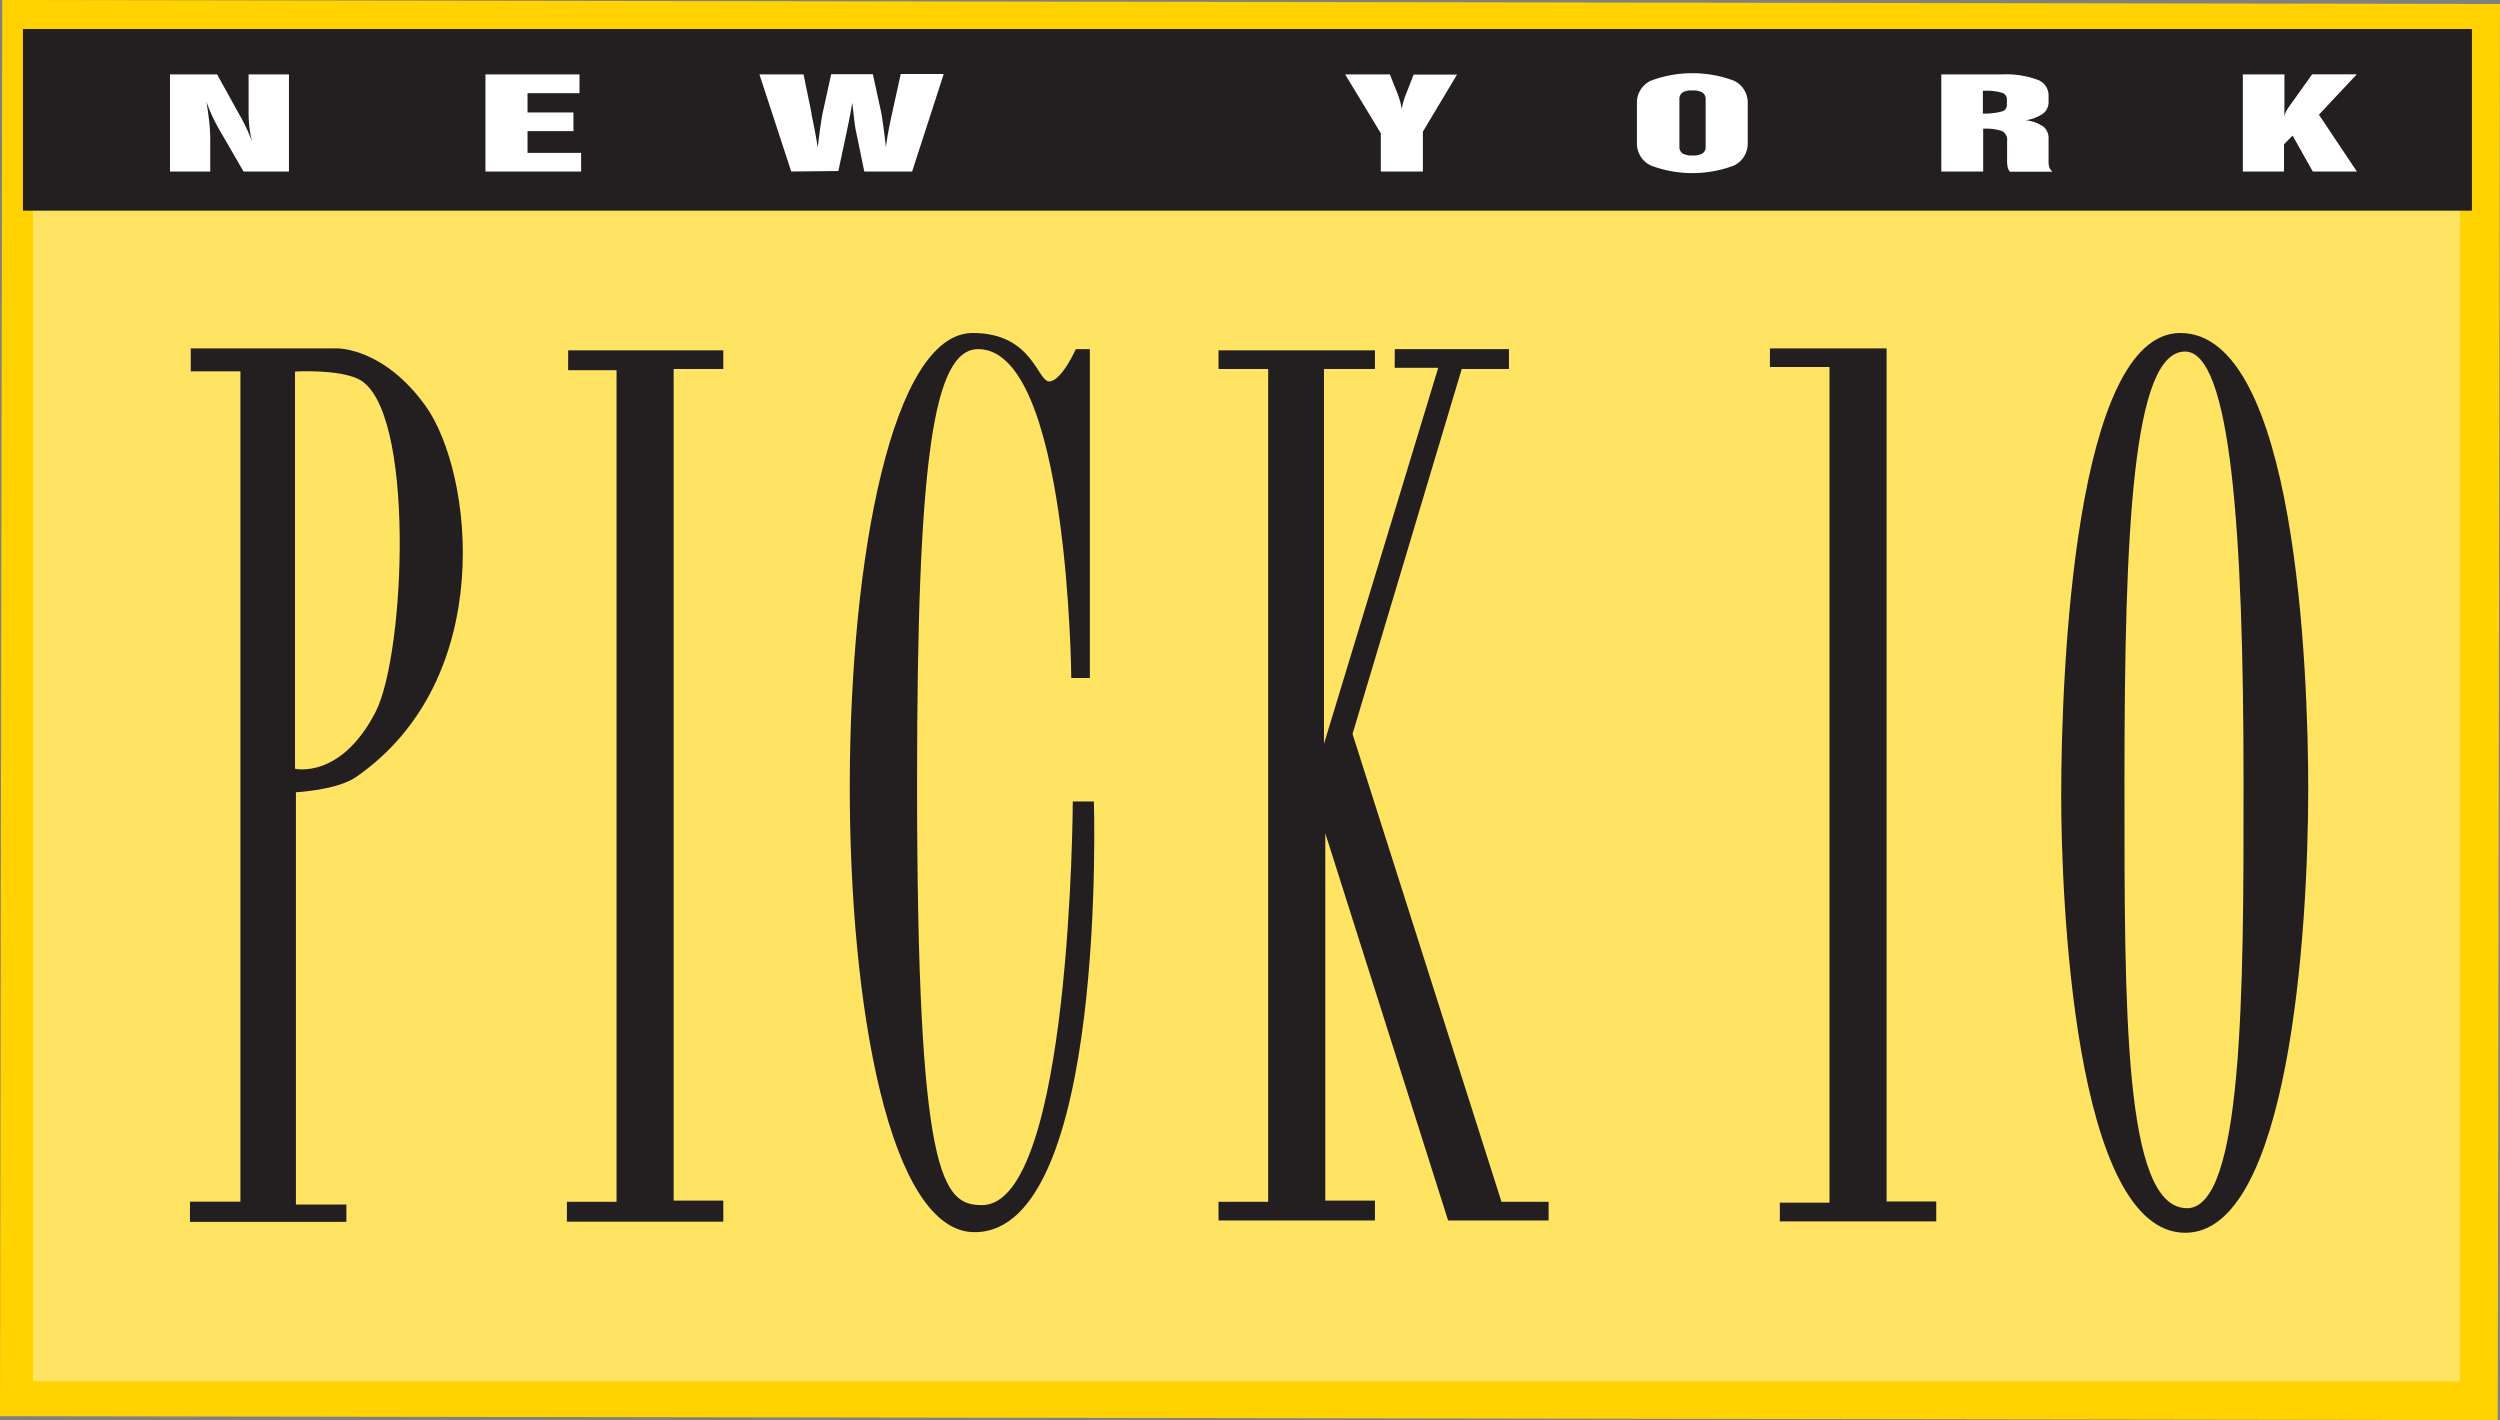
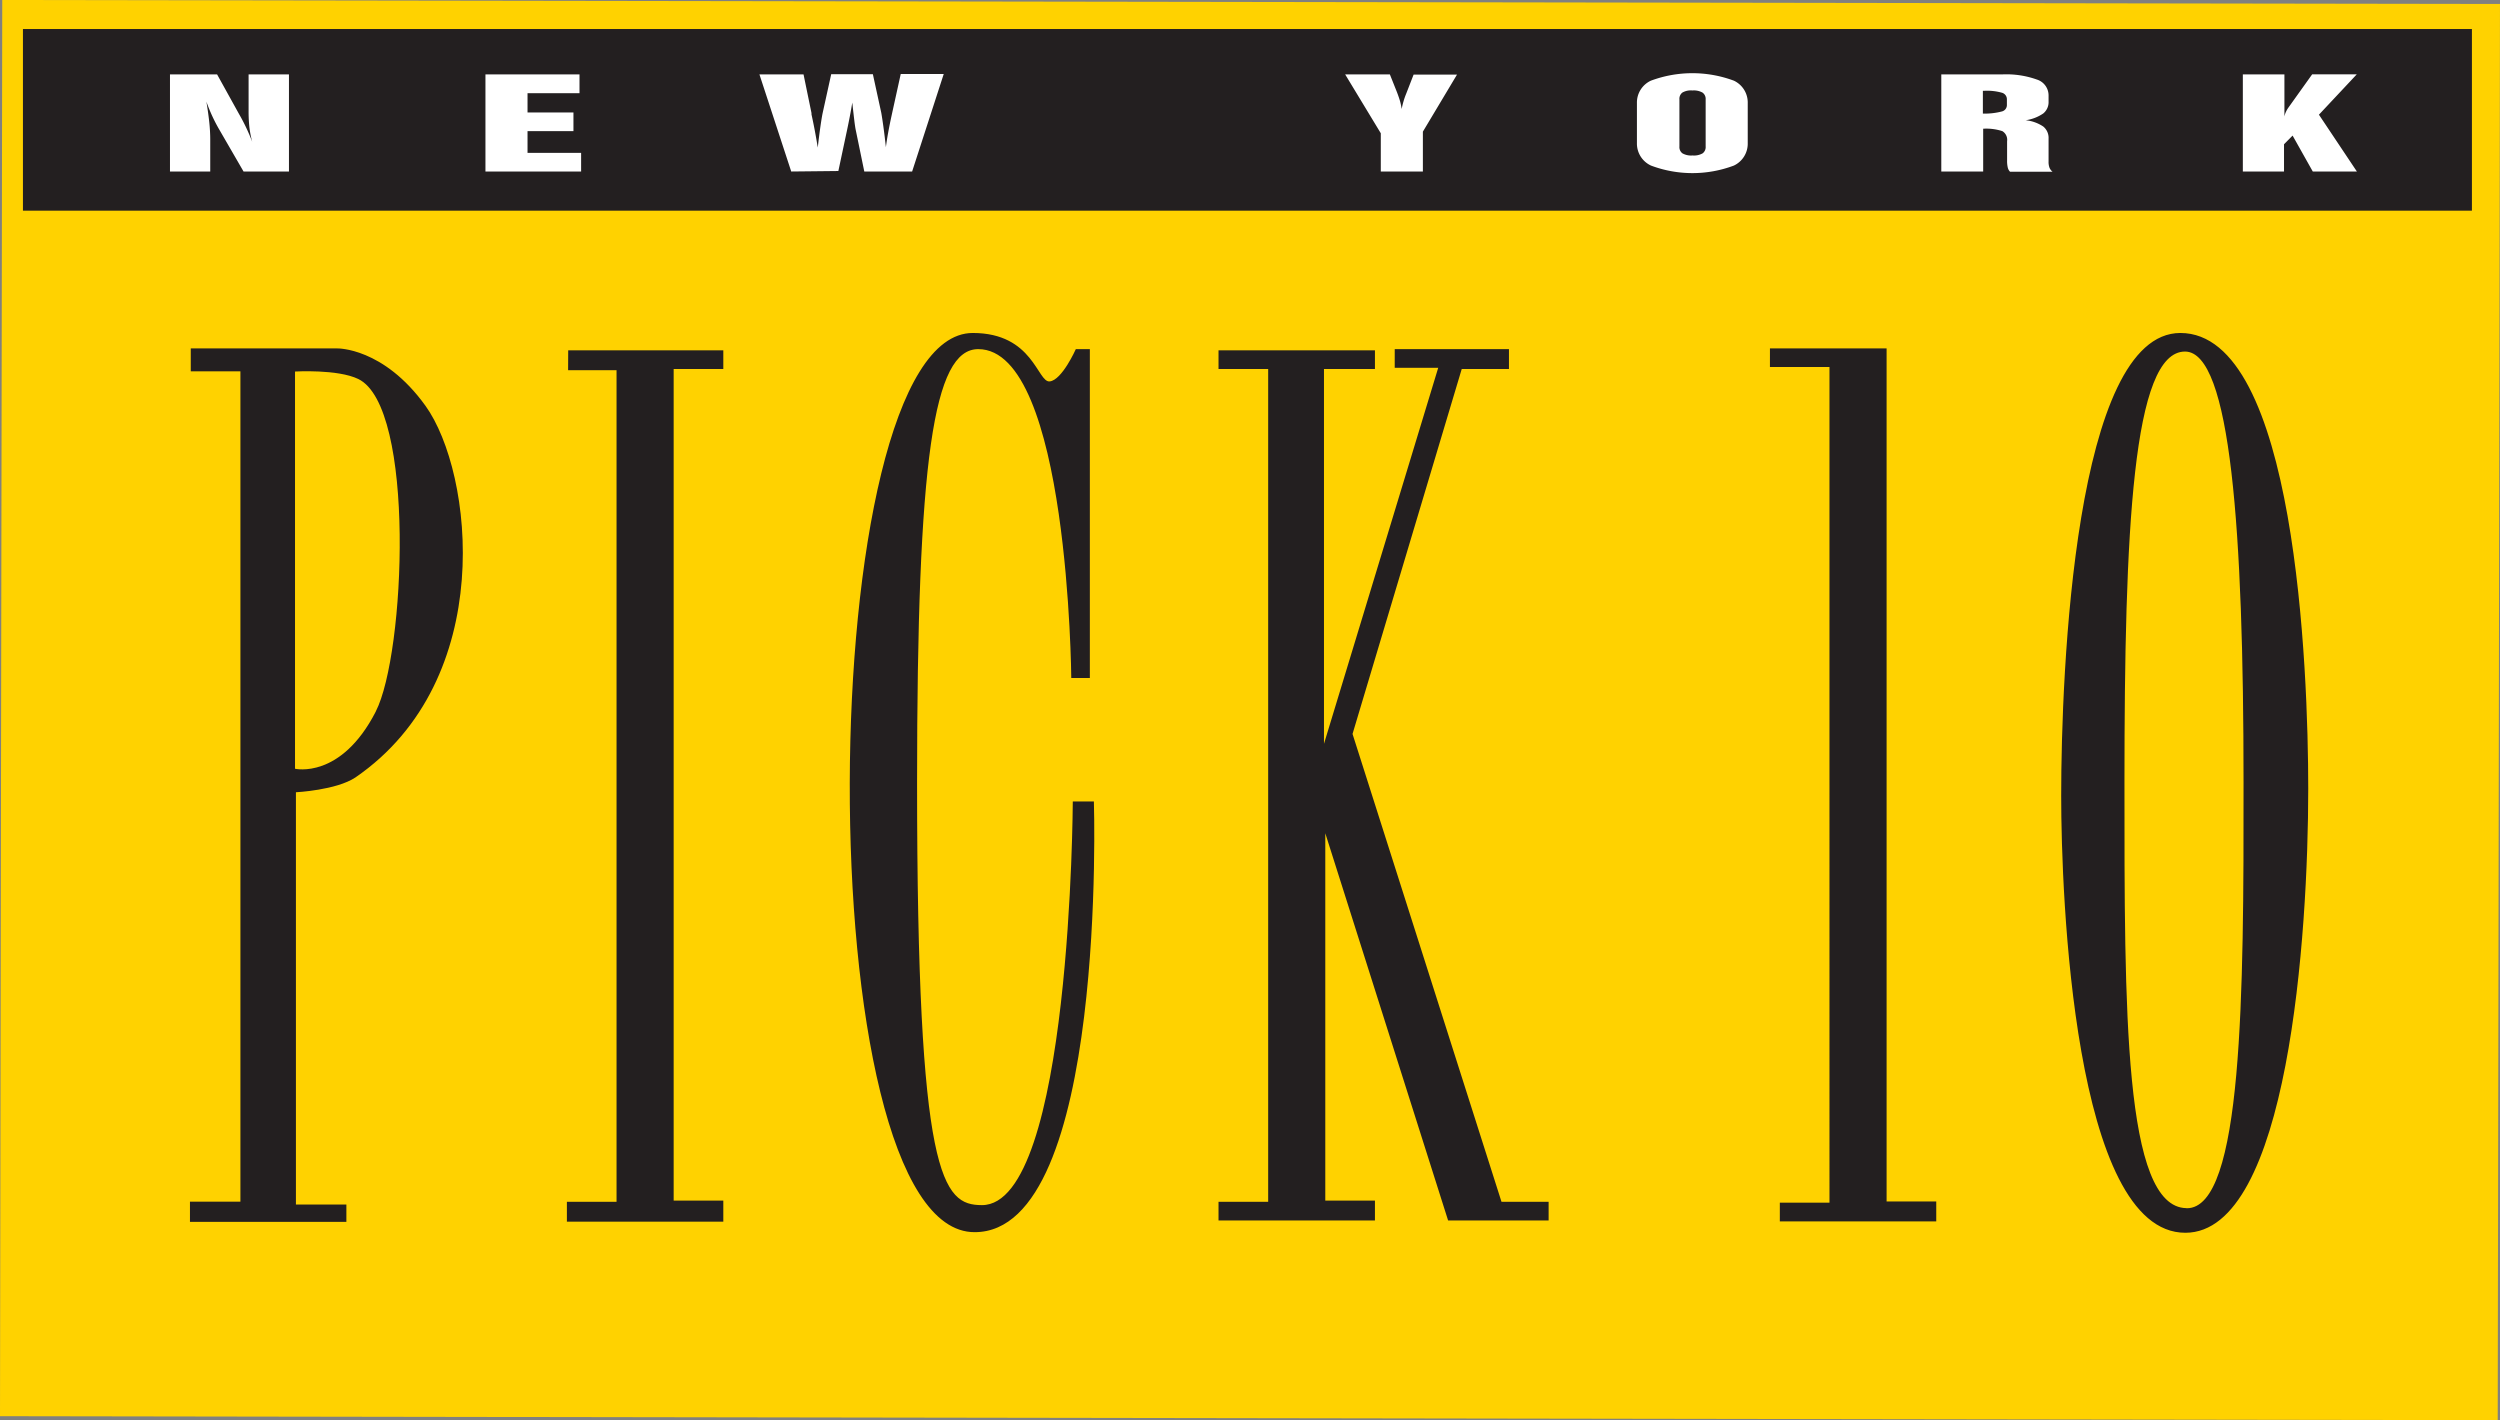
<svg xmlns="http://www.w3.org/2000/svg" viewBox="20.147 0.005 247.725 140.726">
  <rect x="20.147" y="0.005" width="247.725" height="140.726" fill="#808080" stroke="none" />
-   <path fill="#ffd200" d="M20.147 140.335L20.37.005l247.5.396-.224 140.33z" />
-   <path fill="#ffe363" d="M23.42 3.72h240.5v133.17H23.42z" />
+   <path fill="#ffd200" d="M20.147 140.335L20.37.005l247.5.396-.224 140.33" />
  <path fill="#231f20" d="M22.42 2.88h242.67v18H22.42z" />
  <path d="M36.99 17V7.38h4.67l2.16 3.9a19.184 19.184 0 011.32 2.78 10.23 10.23 0 01-.28-1.44 14.785 14.785 0 01-.08-1.67V7.38h4V17h-4.5l-2.39-4.13c-.253-.433-.487-.88-.7-1.34-.213-.46-.41-.943-.59-1.45.12.72.213 1.387.28 2 .067.613.1 1.207.1 1.78V17h-3.99zM68.25 17V7.38h9.32v1.86h-5.15v1.91h4.55V13h-4.55v2.15h5.31V17h-9.48zM98.55 17L95.4 7.38h4.37l.79 3.84a.706.706 0 000 .13c.233 1.06.44 2.153.62 3.28.08-.72.163-1.387.25-2s.163-1.083.23-1.41l.85-3.86h4.13l.83 3.81c.053.287.123.743.21 1.37.087.627.17 1.31.25 2.05.107-.847.293-1.883.56-3.11l.08-.37.83-3.77h4.26L110.53 17h-4.74l-.84-4.08c-.047-.207-.1-.563-.16-1.07-.06-.507-.123-1.067-.19-1.68-.073.447-.153.897-.24 1.35s-.183.93-.29 1.43l-.85 4-4.67.05zM156.97 17v-3.79l-3.53-5.83h4.43l.71 1.78c.127.333.227.627.3.88.069.253.122.51.16.77a7.631 7.631 0 01.45-1.53l.73-1.88h4.3l-3.38 5.65V17h-4.17zM182.35 10.21A2.39 2.39 0 01183.73 8a11.785 11.785 0 018.23 0 2.39 2.39 0 011.37 2.23v3.95a2.401 2.401 0 01-1.37 2.23 11.647 11.647 0 01-8.22 0 2.4 2.4 0 01-1.39-2.23v-3.97zm4.21-.35v4.66a.77.77 0 00.3.68 1.75 1.75 0 001 .21c.347.032.695-.041 1-.21a.77.77 0 00.3-.68V9.86a.77.77 0 00-.31-.68 1.766 1.766 0 00-1-.21 1.677 1.677 0 00-1 .21.78.78 0 00-.29.68zM212.51 17V7.38h6a8.995 8.995 0 013.48.51 1.65 1.65 0 011.15 1.54v.64a1.44 1.44 0 01-.53 1.18 4.103 4.103 0 01-1.74.67c.622.061 1.22.274 1.74.62.358.293.555.738.53 1.2V16c-.01.211.021.421.09.62.065.157.168.294.3.4h-4.21a.85.85 0 01-.22-.4 2.825 2.825 0 01-.07-.71V14a1.002 1.002 0 00-.47-1 5.12 5.12 0 00-1.9-.24V17h-4.15zm4.12-5.74a6.66 6.66 0 001.88-.21.65.65 0 00.5-.64v-.55a.67.67 0 00-.47-.66 5.474 5.474 0 00-1.75-.2h-.16v2.26zM242.39 17V7.38h4.12v4.17c.031-.159.082-.313.15-.46.069-.151.153-.295.25-.43l2.35-3.29h4.42l-3.75 4 3.76 5.63h-4.37l-2-3.56-.85.86V17h-4.08z" fill="#fff" />
  <path d="M236.2 33c-10.45 0-11.81 33.45-11.81 45.87 0 9.84 1.23 43.29 12.3 43.29 10.21 0 12.18-29.52 12.18-44 0-11.83-1.23-45.16-12.67-45.16zm.61 86.72c-6.23-.07-6.15-19.71-6.15-42.2 0-25 .81-42.68 6-42.68 4.53 0 5.8 17.73 5.8 42.68.02 20.94-.06 42.27-5.64 42.21l-.01-.01zM195.53 34.53h11.56v84.53h4.92v1.97h-15.5v-1.85h4.92V36.37h-5.9zM140.89 34.72h15.5v1.85h-5.05v37.14l11.32-37.26h-4.31V34.6h11.32v1.97h-4.68l-10.82 36.16 14.76 46.36h4.67v1.85h-9.96l-12.17-38.37v36.4h4.92v1.97h-15.5v-1.85h4.92V36.57h-4.92zM126.75 34.6h1.39v32.59h-1.84s-.25-32.59-9.22-32.59c-4.43 0-6.06 10.8-6.06 43 0 39.21 2.52 41.82 6.43 41.82 8.85 0 9-40 9-40h2.09s1.35 42.68-11.81 42.68c-16.78.07-16.17-89.1-.19-89.1 6 0 6.4 4.92 7.62 4.8s2.59-3.2 2.59-3.2zM76.45 34.72h15.37v1.85H86.9v82.4h4.92v2.09h-15.5v-1.97h4.92v-82.4h-4.8zM62.31 40.22c-4.18-5.81-8.75-5.69-8.75-5.69H39.05v2.27h4.92v82.28h-5v2h15.5v-1.72h-5V78.51s4-.2 5.9-1.47c14.11-9.7 11.67-30.24 6.94-36.82zm-4.93 30.3c-3.46 6.74-8 5.66-8 5.66V36.82s4.23-.25 6.27.74c5.69 2.76 4.67 27.23 1.73 32.95v.01z" fill="#231f20" />
</svg>